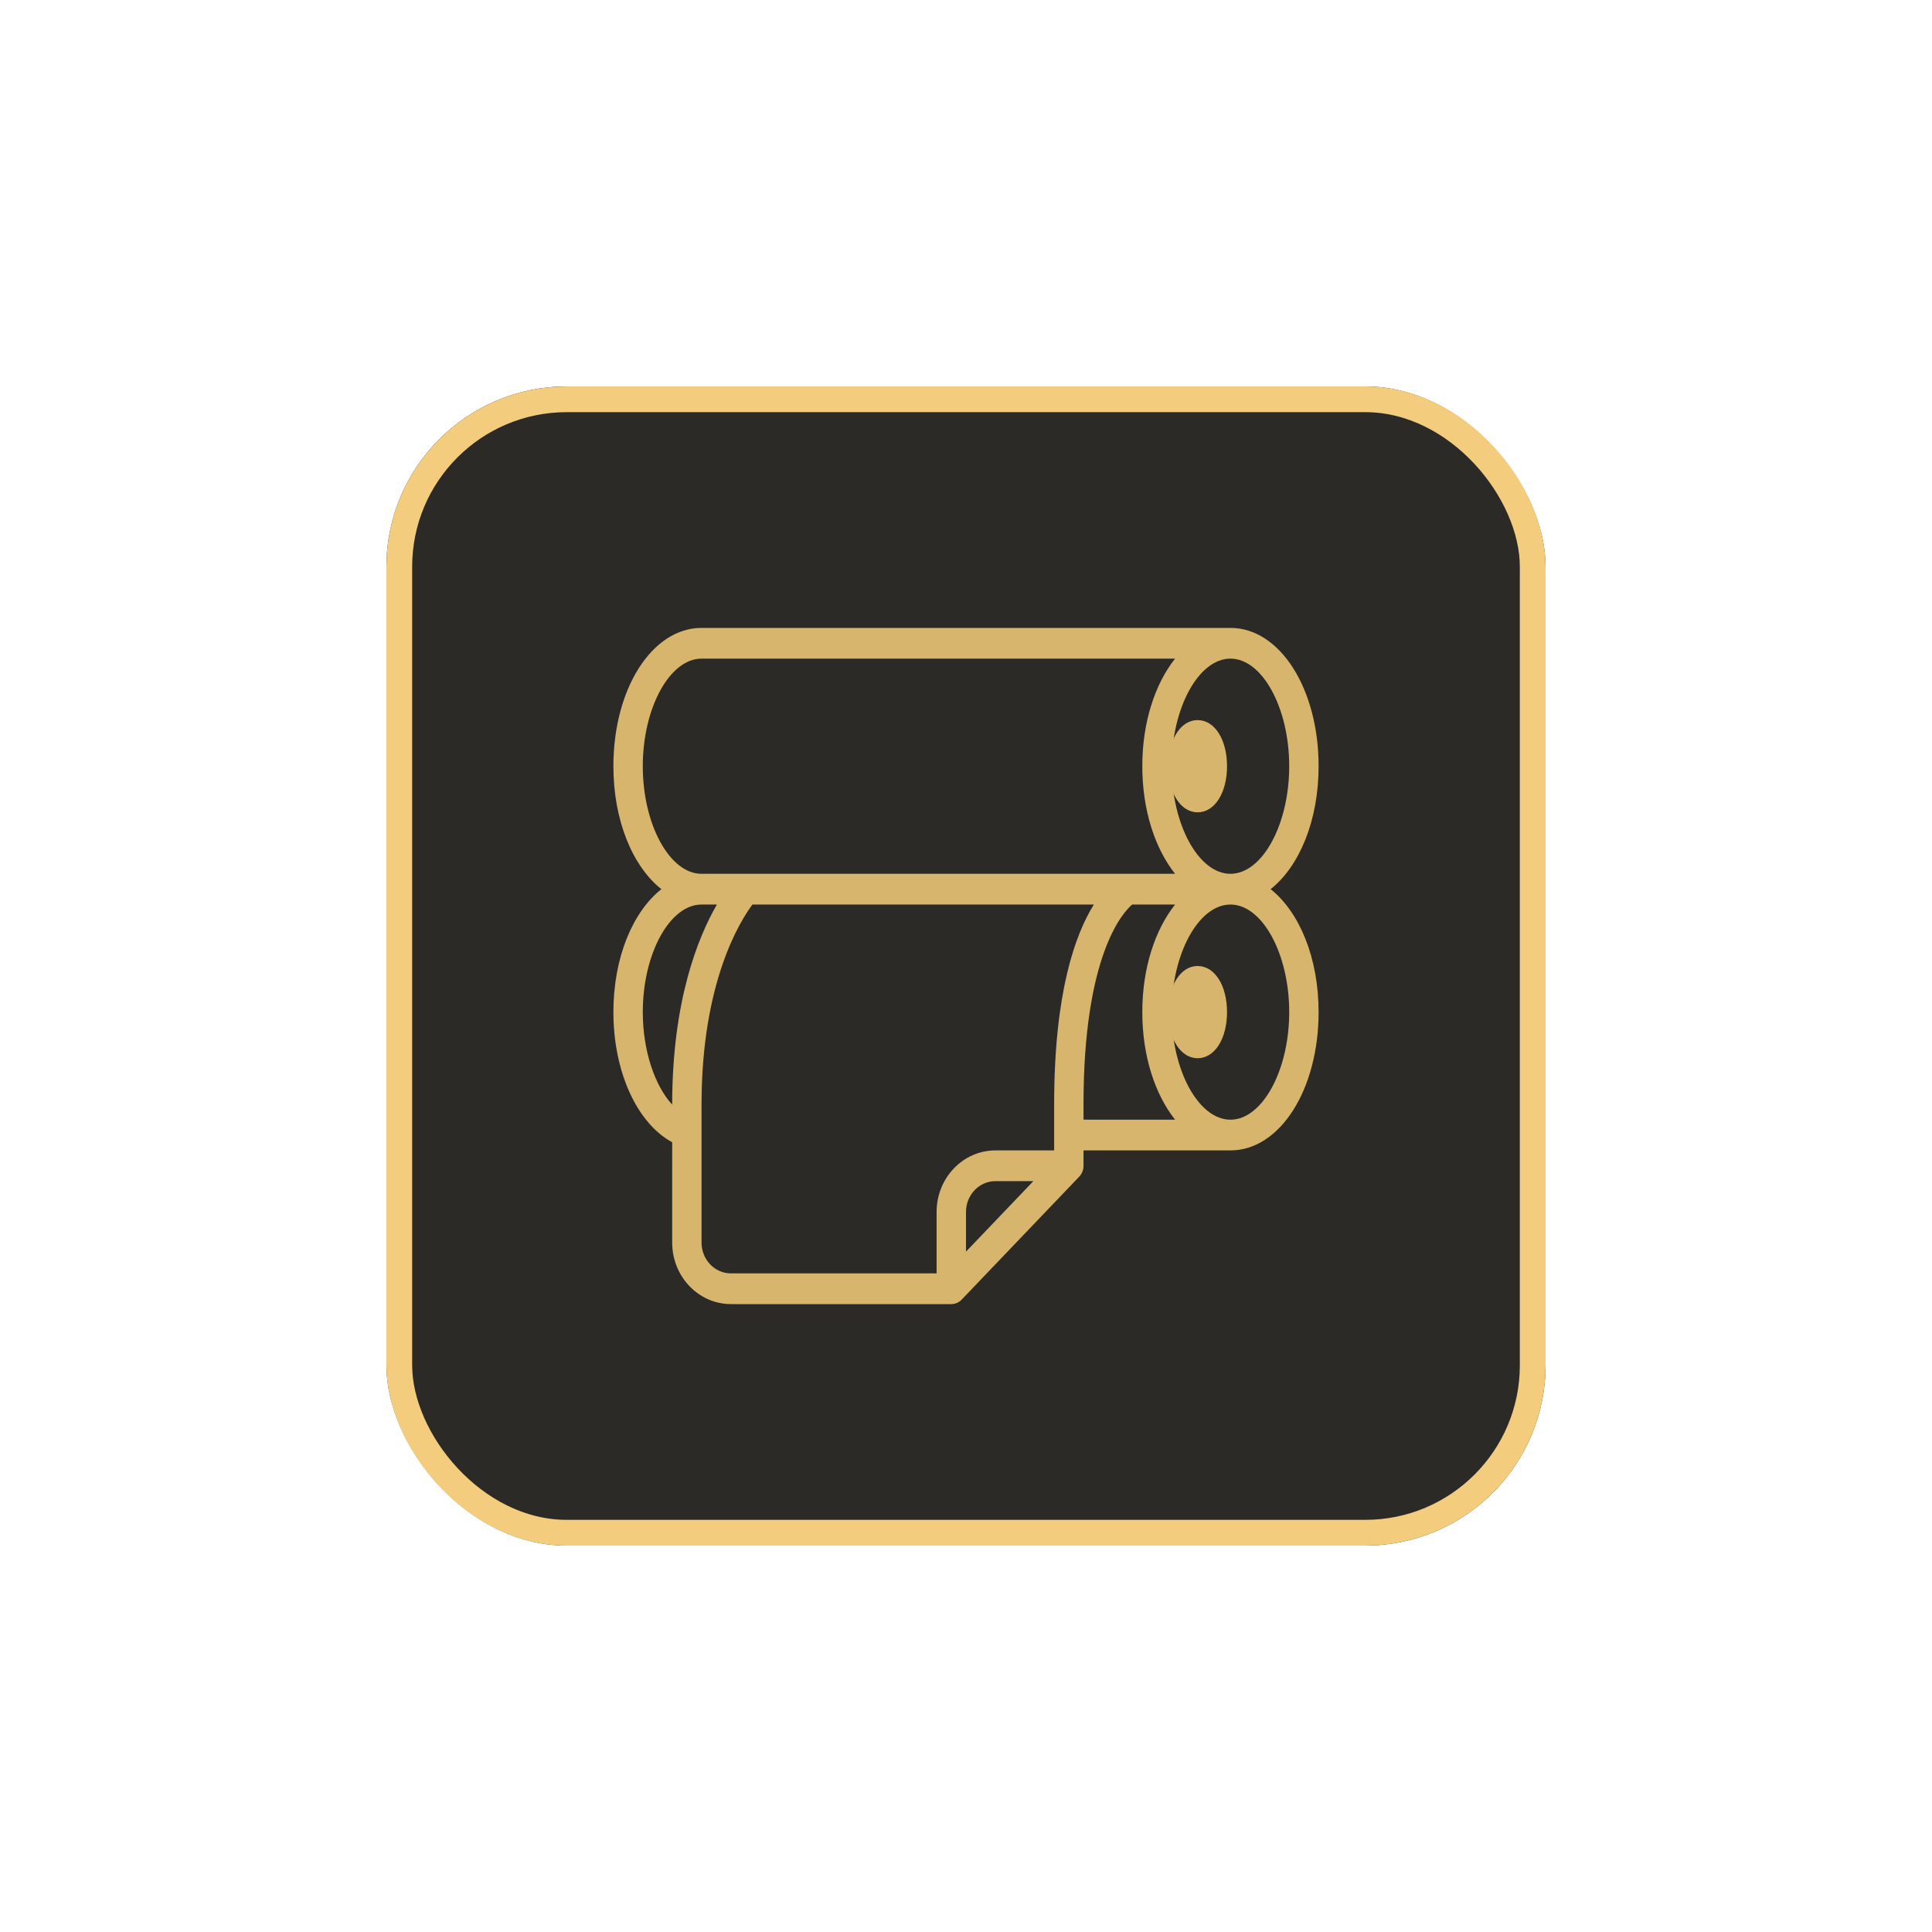
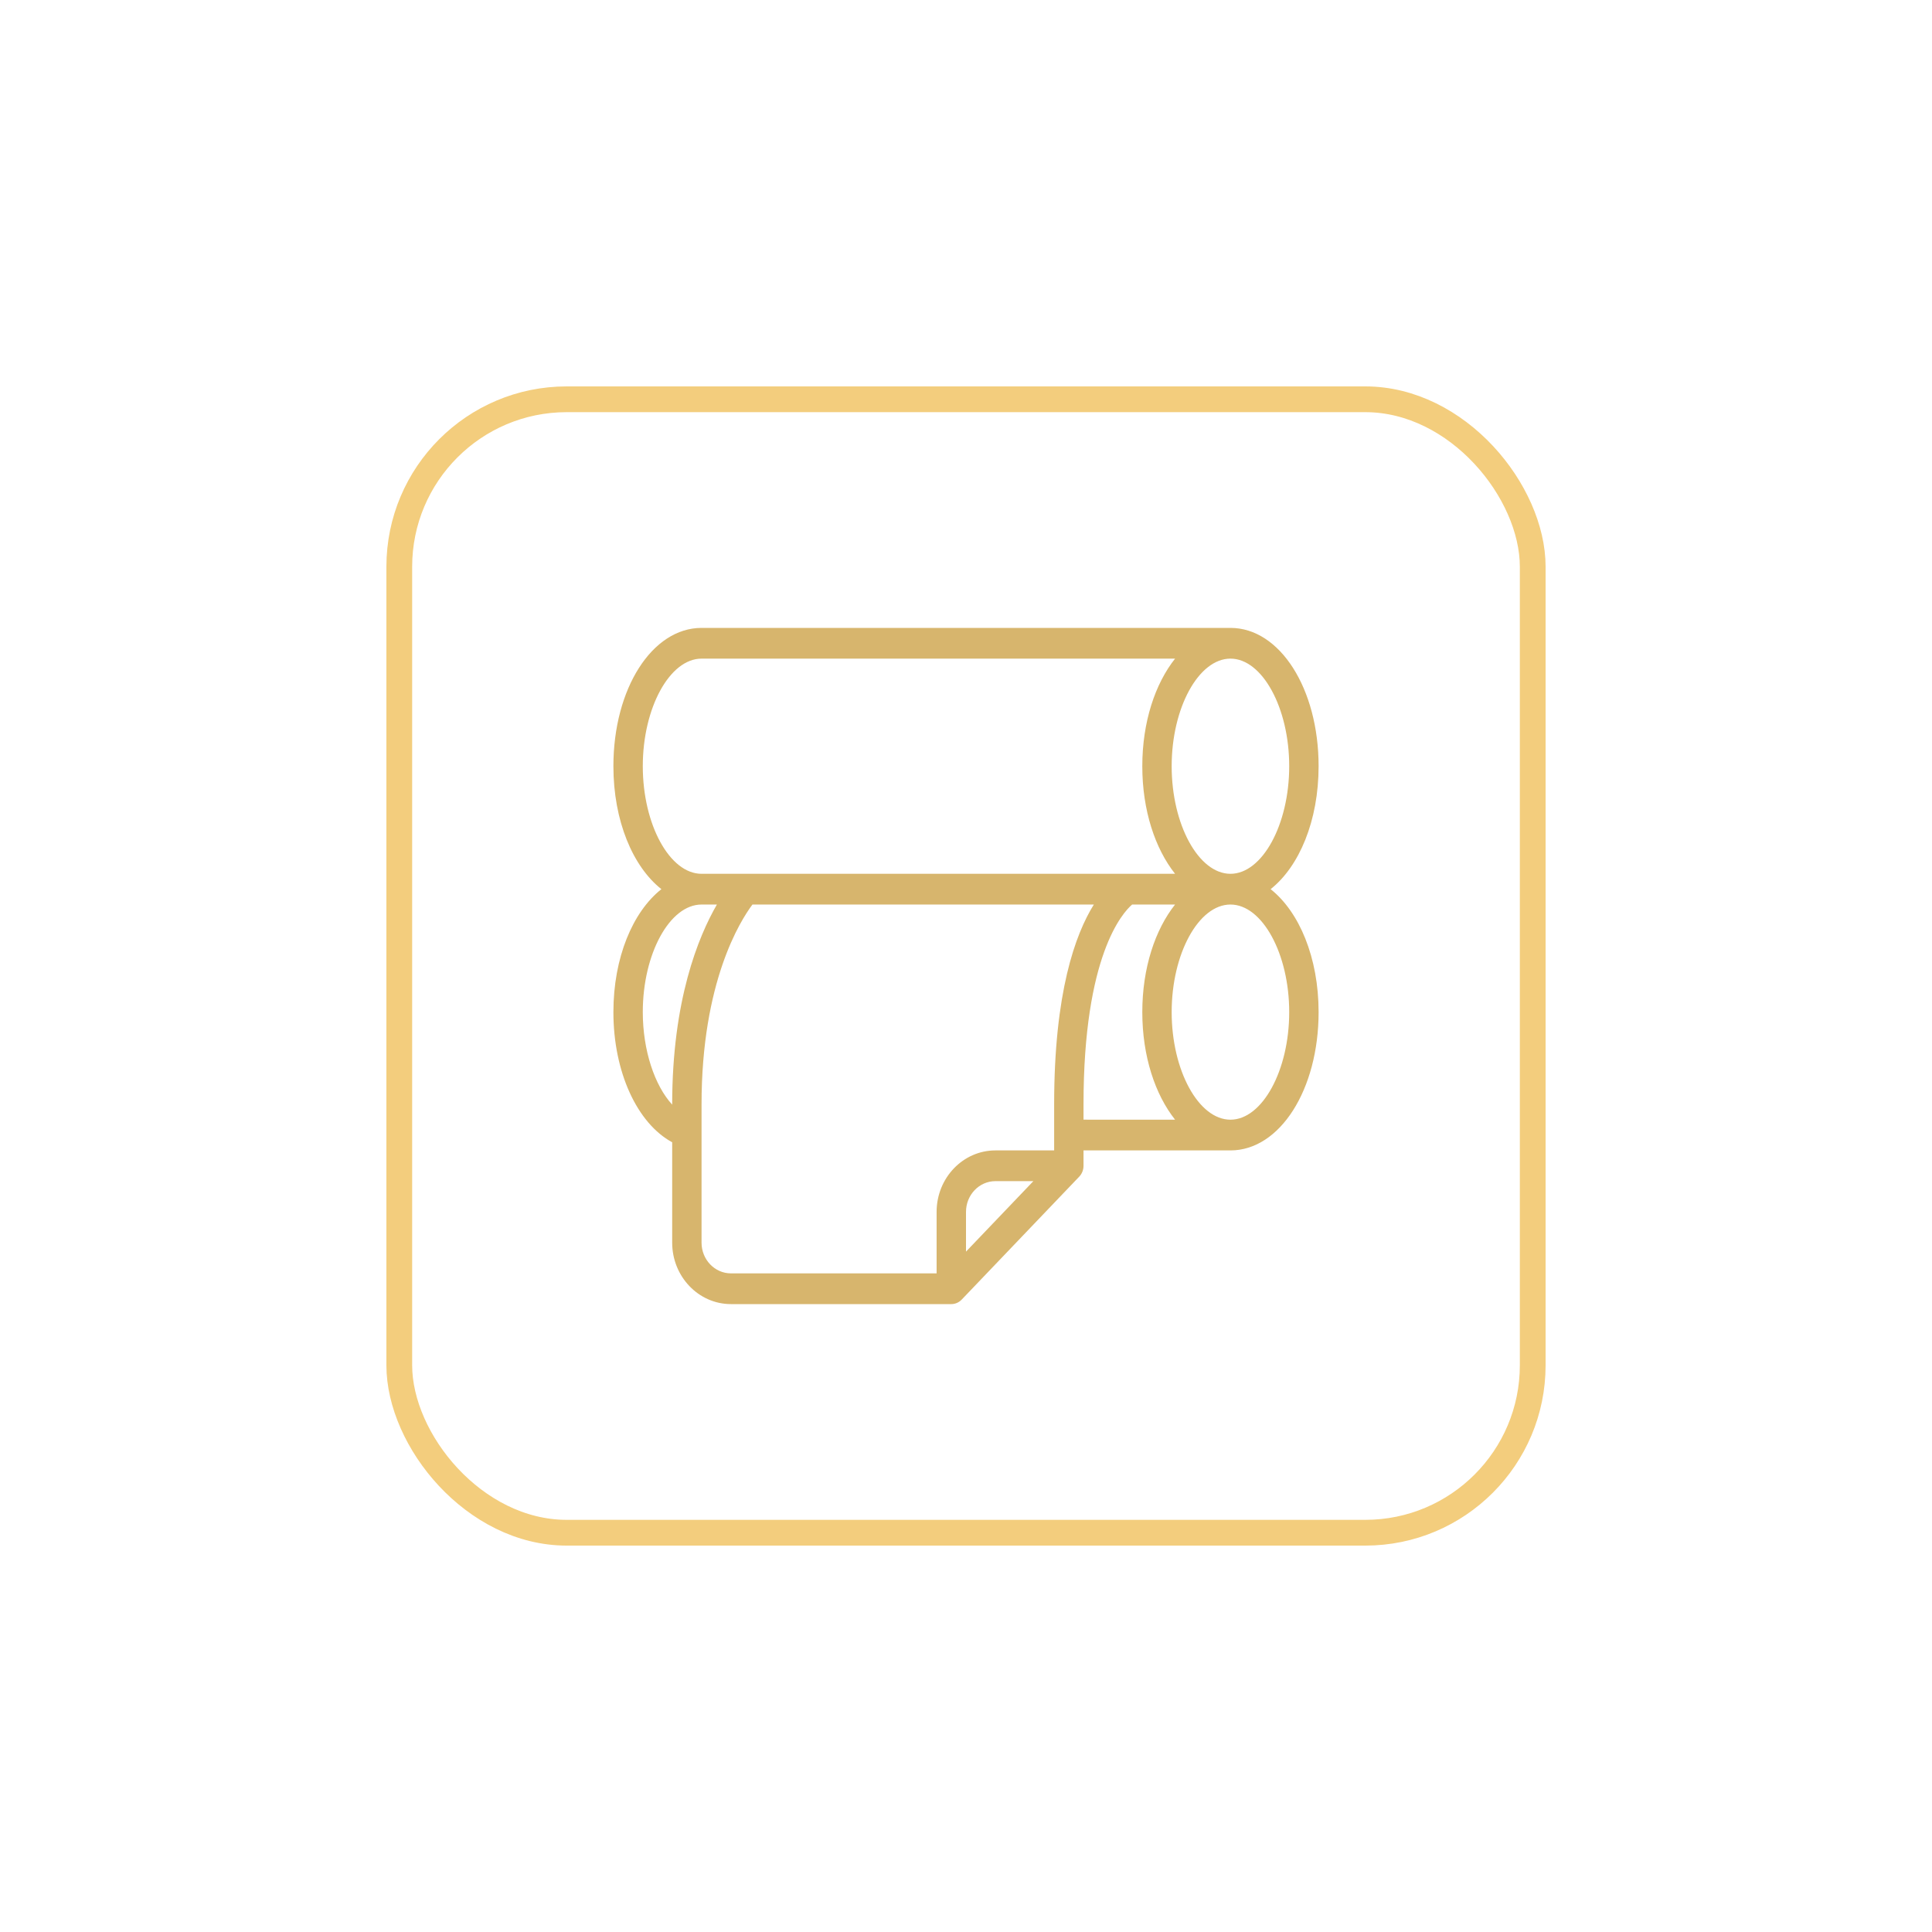
<svg xmlns="http://www.w3.org/2000/svg" width="75" height="75" viewBox="0 0 75 75" fill="none">
  <g filter="url(#filter0_d_151_167)">
-     <rect x="15" y="13" width="45" height="45" rx="7" fill="#2B2A27" />
    <rect x="15.5" y="13.5" width="44" height="44" rx="6.5" stroke="#F3CD7D" />
-     <path d="M46.492 29.534C47.153 29.534 47.633 28.781 47.633 27.744C47.633 26.707 47.153 25.954 46.492 25.954C45.832 25.954 45.352 26.707 45.352 27.744C45.352 28.781 45.832 29.534 46.492 29.534Z" fill="#D7B56D" />
    <path d="M49.325 32.517C50.435 31.639 51.188 29.863 51.188 27.744C51.188 24.733 49.685 22.375 47.766 22.375H27.234C25.315 22.375 23.812 24.733 23.812 27.744C23.812 29.863 24.565 31.639 25.675 32.517C24.565 33.395 23.812 35.171 23.812 37.29C23.812 39.618 24.735 41.606 26.094 42.343V46.24C26.094 47.555 27.117 48.625 28.375 48.625H36.93C37.081 48.625 37.226 48.562 37.333 48.45L41.895 43.678C42.002 43.566 42.062 43.414 42.062 43.256V42.659H47.766C49.685 42.659 51.188 40.301 51.188 37.29C51.188 35.171 50.435 33.395 49.325 32.517ZM50.047 27.744C50.047 30.008 49.002 31.921 47.766 31.921C46.529 31.921 45.484 30.008 45.484 27.744C45.484 25.481 46.529 23.568 47.766 23.568C49.002 23.568 50.047 25.481 50.047 27.744ZM24.953 27.744C24.953 25.481 25.998 23.568 27.234 23.568H45.616C44.842 24.545 44.344 26.029 44.344 27.744C44.344 29.459 44.842 30.944 45.616 31.921H27.234C25.998 31.921 24.953 30.008 24.953 27.744ZM24.953 37.29C24.953 35.026 25.998 33.114 27.234 33.114H27.83C27.106 34.366 26.094 36.834 26.094 40.871V40.882C25.411 40.138 24.953 38.772 24.953 37.29ZM27.234 46.24V40.871C27.234 36.115 28.741 33.739 29.21 33.114H42.463C41.741 34.271 40.922 36.53 40.922 40.869V42.659H38.641C37.383 42.659 36.359 43.729 36.359 45.045V47.432H28.375C27.746 47.432 27.234 46.898 27.234 46.24ZM40.115 43.852L37.5 46.588V45.045C37.5 44.388 38.011 43.852 38.641 43.852H40.115ZM42.062 40.869C42.062 35.088 43.583 33.429 43.949 33.114H45.616C44.842 34.09 44.344 35.575 44.344 37.29C44.344 39.005 44.842 40.489 45.616 41.466L42.062 41.465V40.869ZM47.766 41.466C46.529 41.466 45.484 39.553 45.484 37.29C45.484 35.026 46.529 33.114 47.766 33.114C49.002 33.114 50.047 35.026 50.047 37.29C50.047 39.553 49.002 41.466 47.766 41.466Z" fill="#D7B56D" />
-     <path d="M46.492 35.5C45.832 35.5 45.352 36.253 45.352 37.29C45.352 38.327 45.832 39.08 46.492 39.08C47.153 39.08 47.633 38.327 47.633 37.29C47.633 36.253 47.153 35.5 46.492 35.5Z" fill="#D7B56D" />
  </g>
  <defs>
    <filter id="filter0_d_151_167" x="0" y="0" width="75" height="75" filterUnits="userSpaceOnUse" color-interpolation-filters="sRGB">
      <feFlood flood-opacity="0" result="BackgroundImageFix" />
      <feColorMatrix in="SourceAlpha" type="matrix" values="0 0 0 0 0 0 0 0 0 0 0 0 0 0 0 0 0 0 127 0" result="hardAlpha" />
      <feOffset dy="2" />
      <feGaussianBlur stdDeviation="7.5" />
      <feComposite in2="hardAlpha" operator="out" />
      <feColorMatrix type="matrix" values="0 0 0 0 0.953 0 0 0 0 0.804 0 0 0 0 0.49 0 0 0 1 0" />
      <feBlend mode="normal" in2="BackgroundImageFix" result="effect1_dropShadow_151_167" />
      <feBlend mode="normal" in="SourceGraphic" in2="effect1_dropShadow_151_167" result="shape" />
    </filter>
  </defs>
</svg>